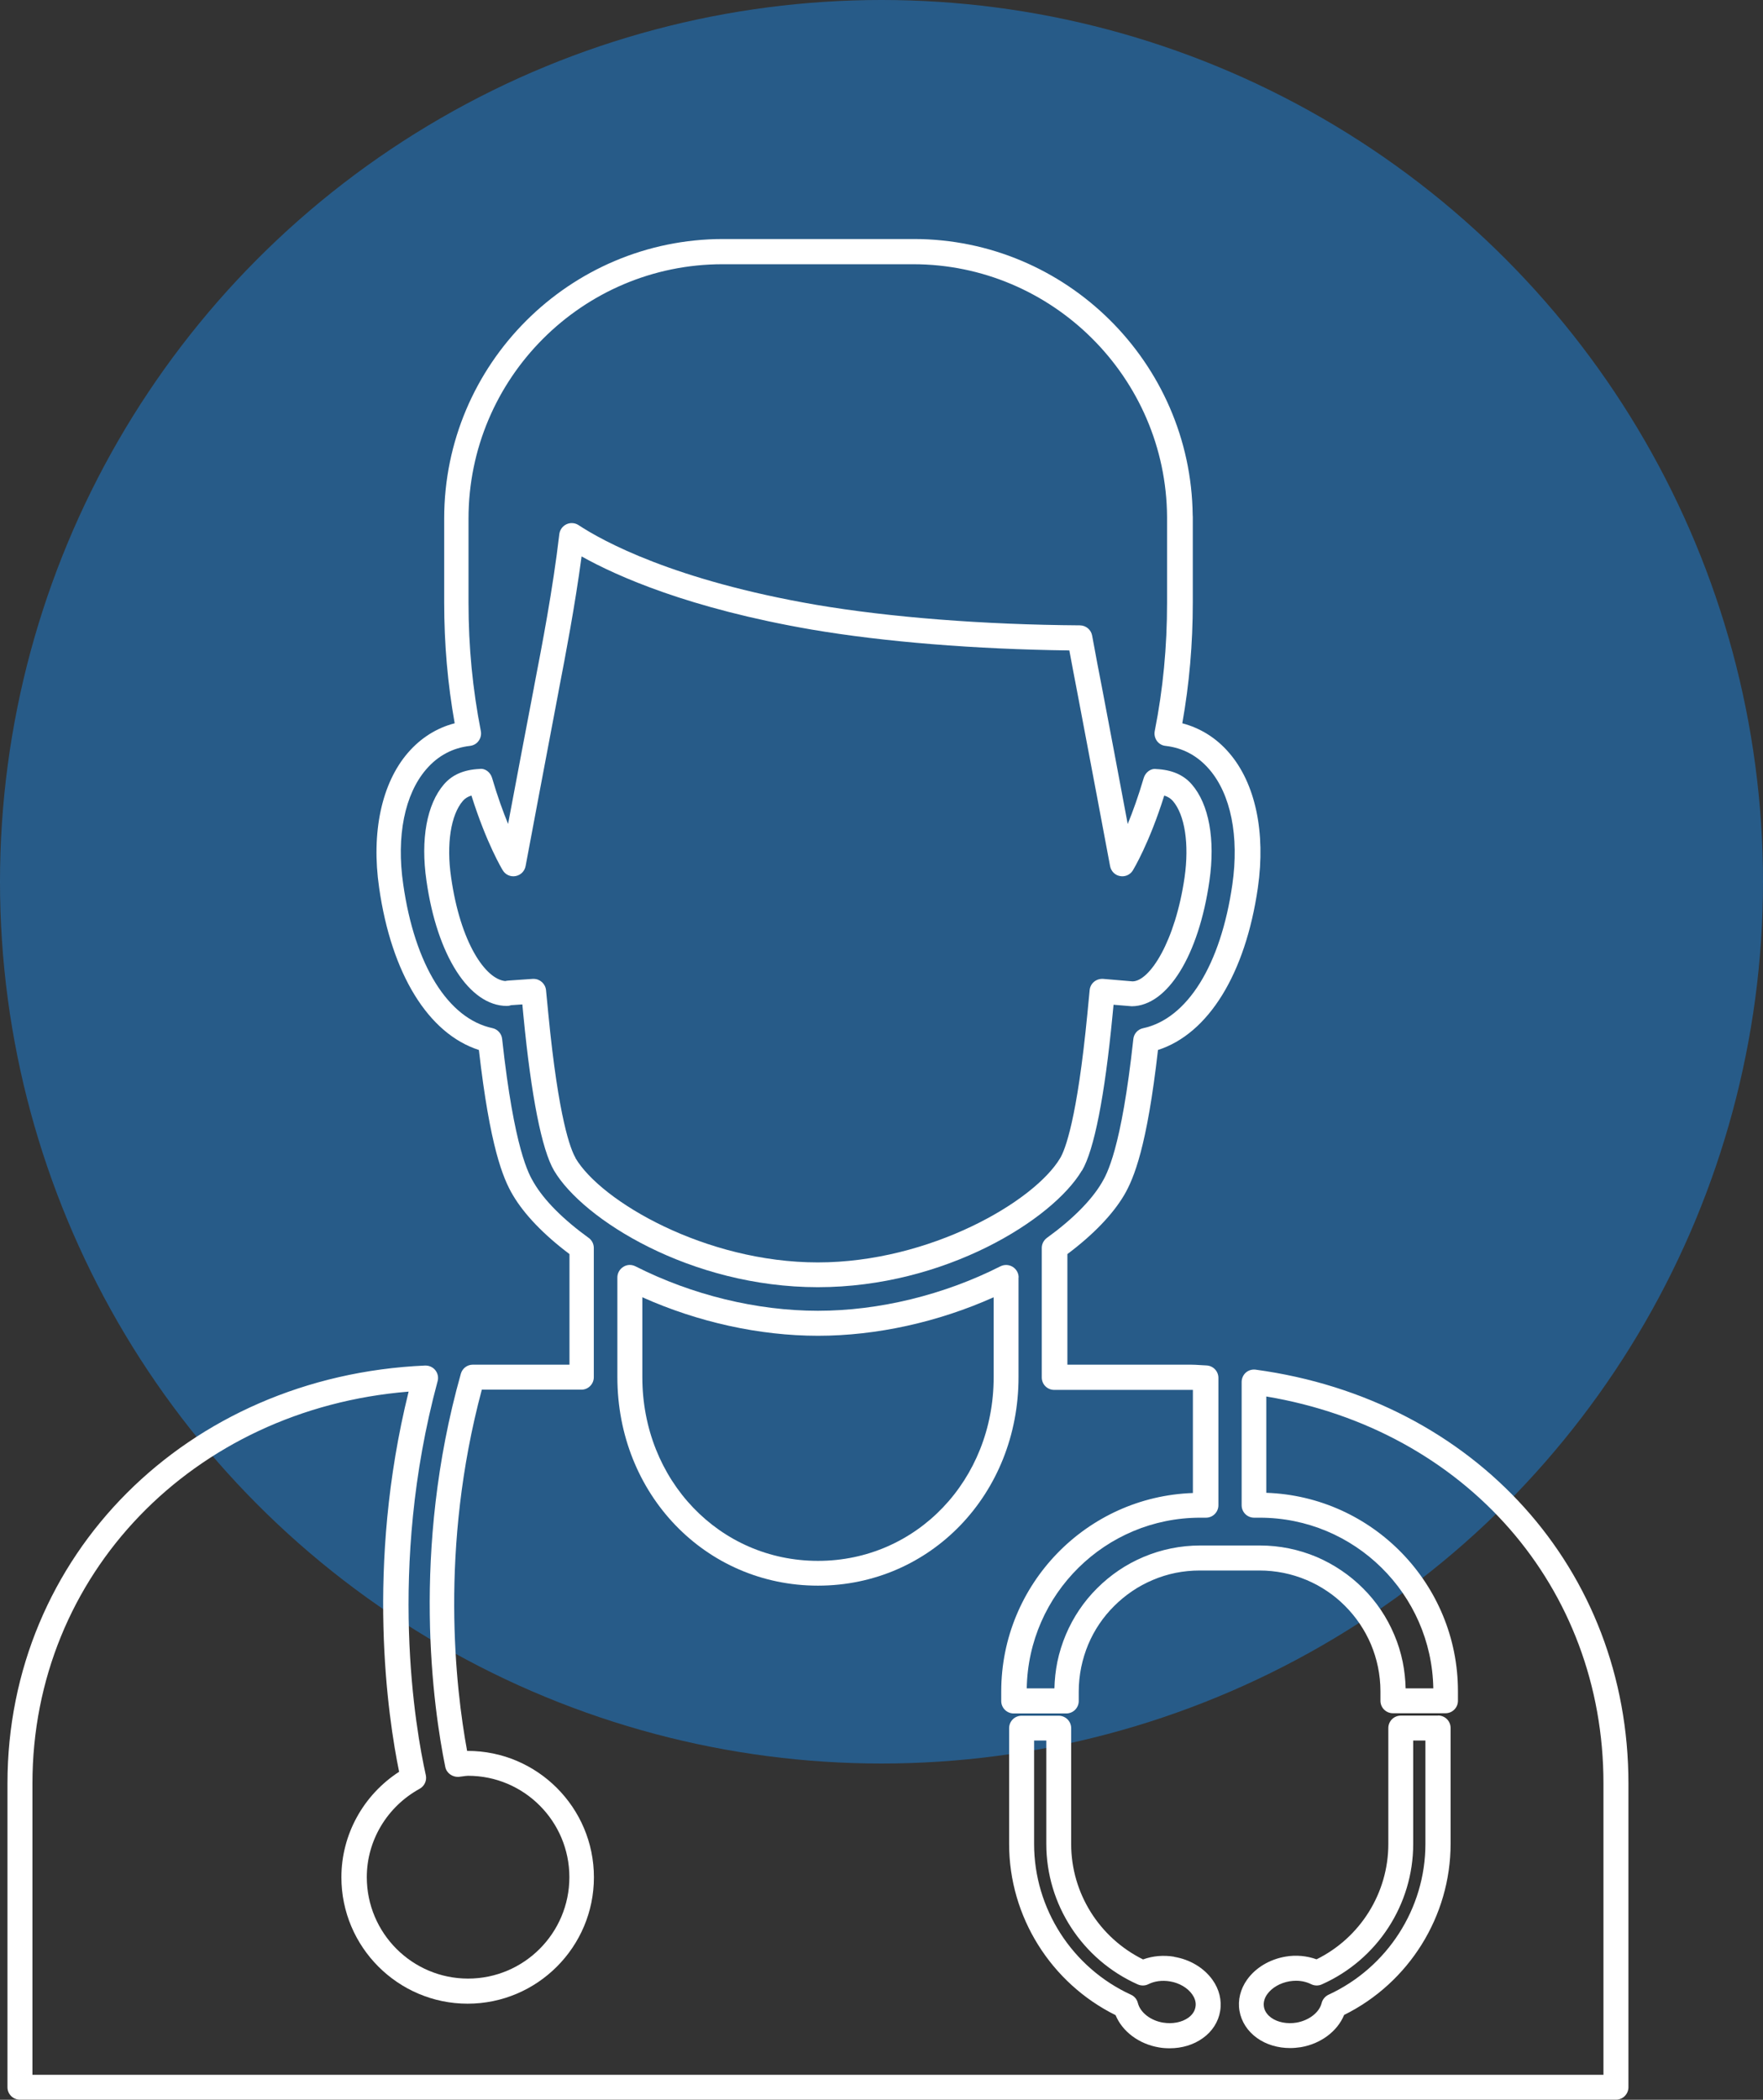
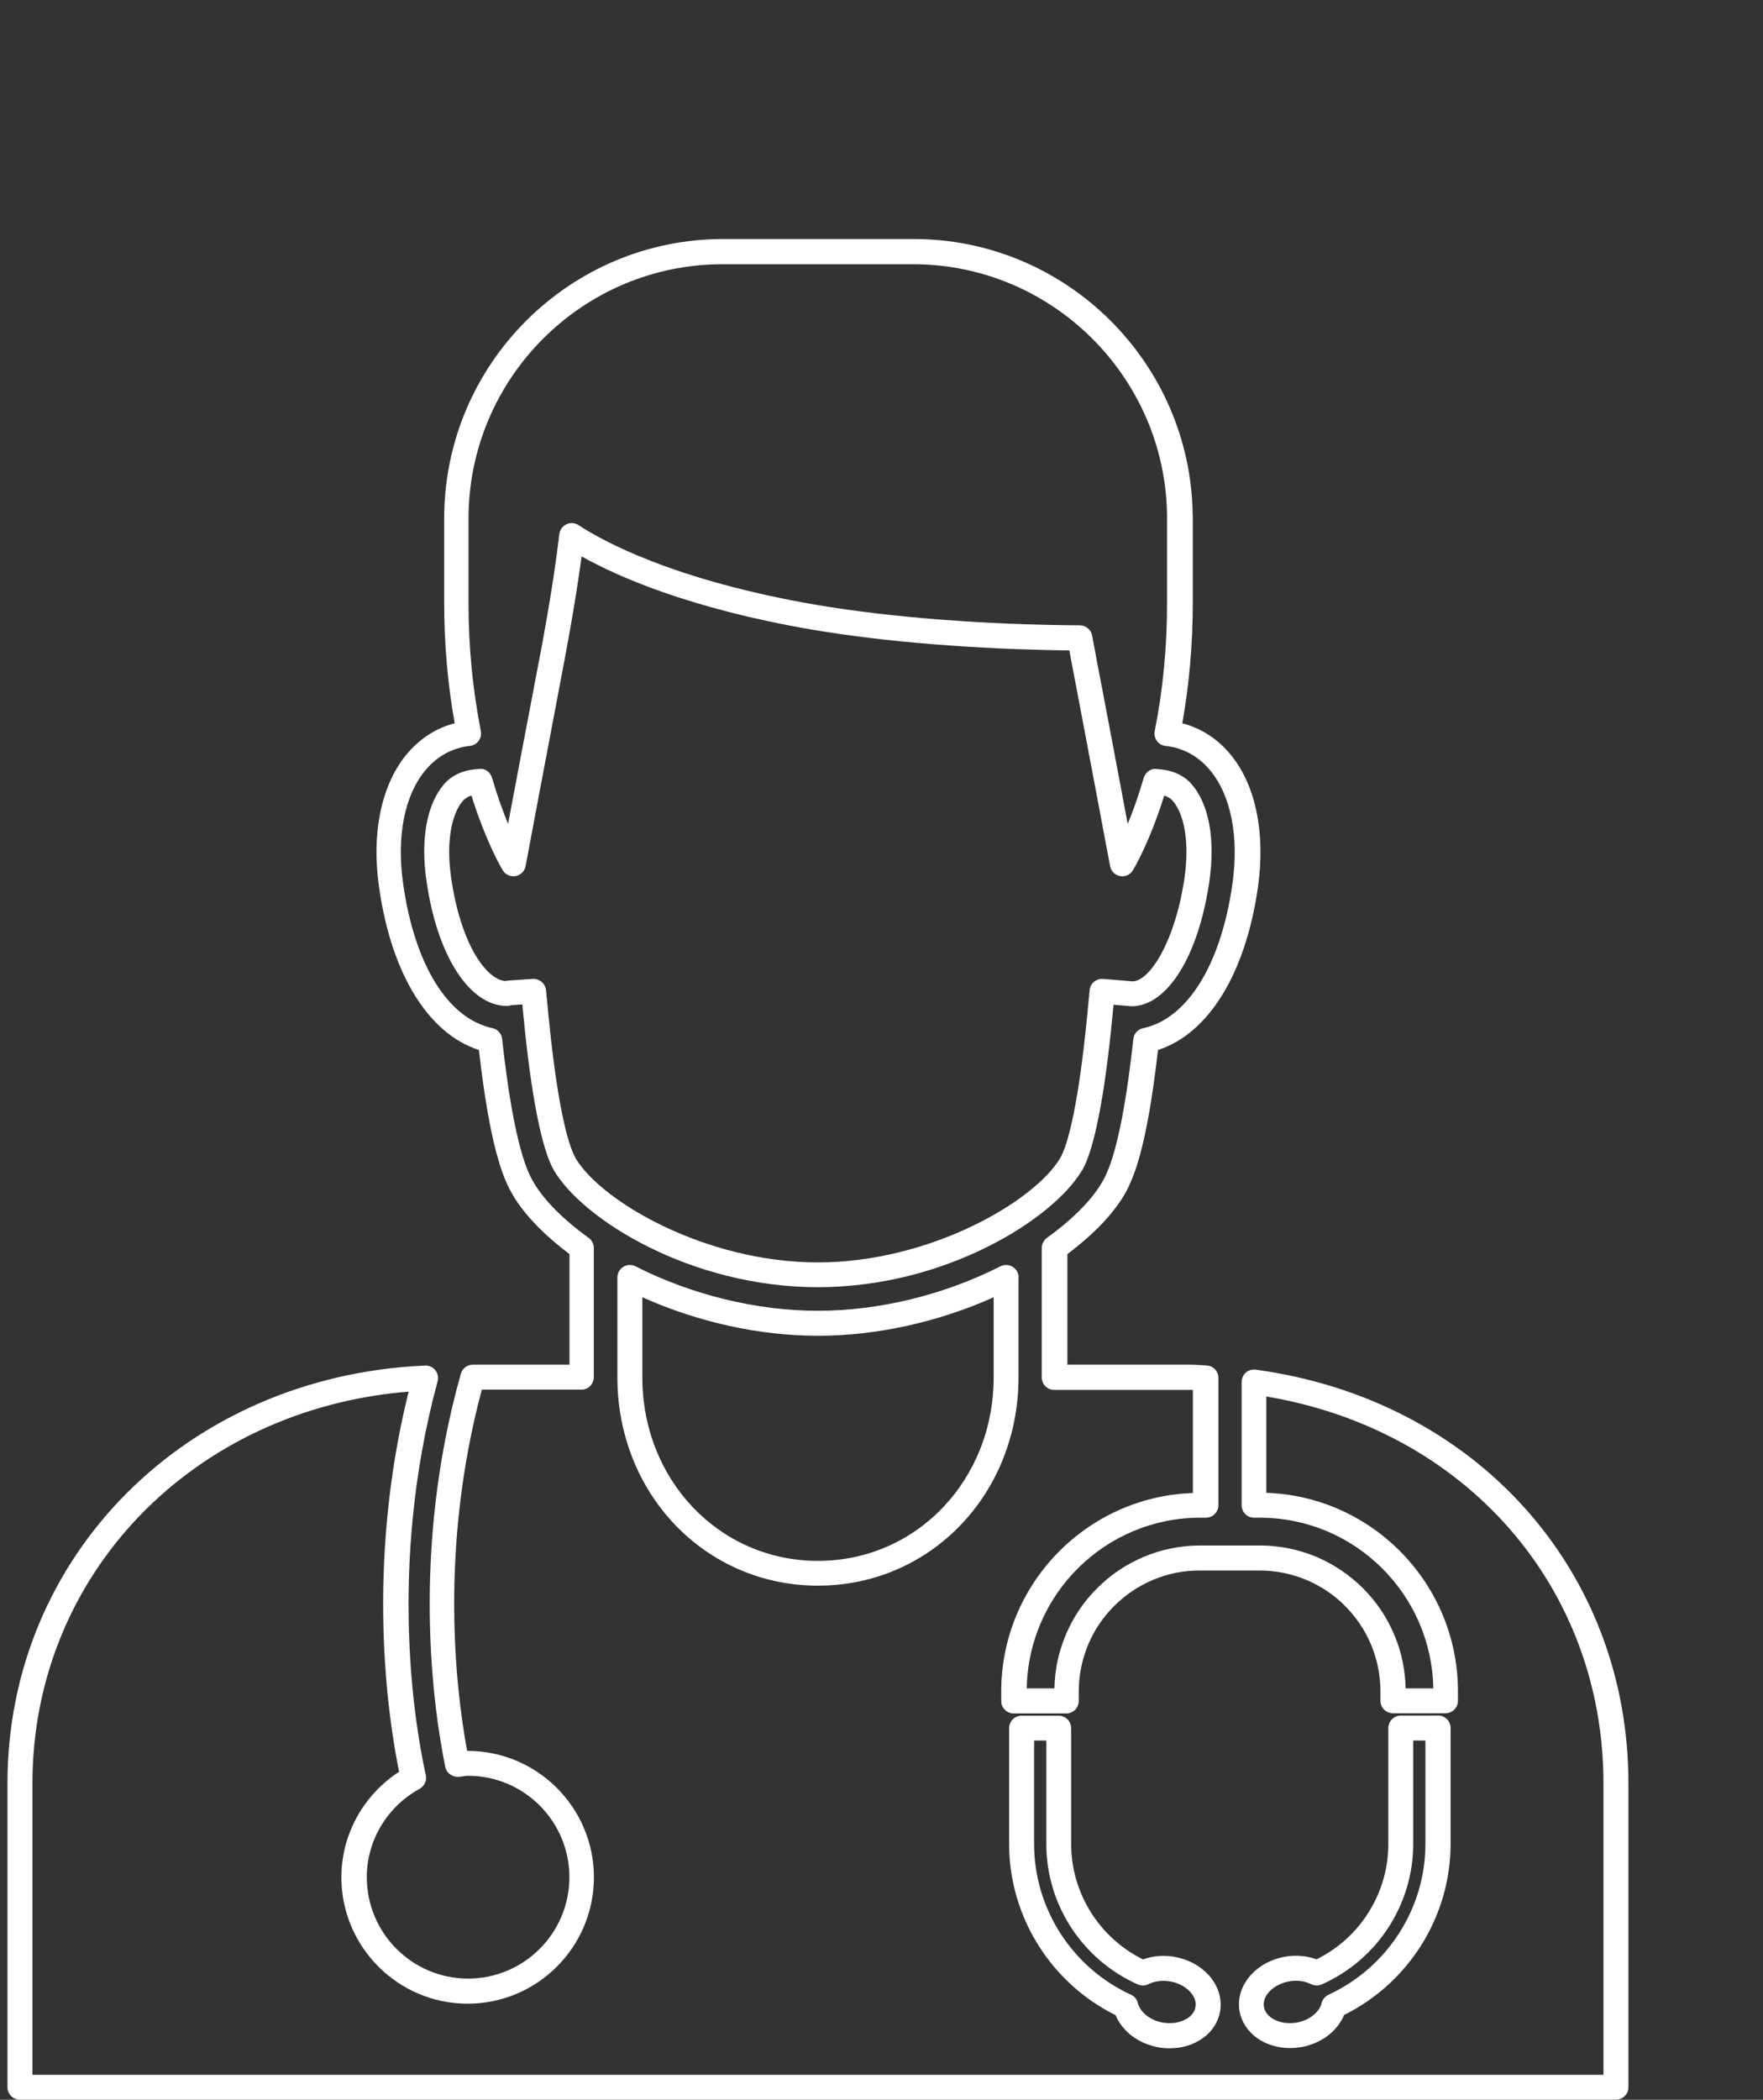
<svg xmlns="http://www.w3.org/2000/svg" width="236" height="281" viewBox="0 0 236 281" fill="none">
  <rect x="0" y="0" width="236" height="281" fill="#333333" stroke="none" />
-   <circle cx="118" cy="118" r="118" fill="#1D84DE" fill-opacity="0.5" />
  <g clip-path="url(#clip0_2260_2)">
    <path d="M168.091 183.291C167.614 183.234 167.136 183.364 166.774 183.682C166.413 184.001 166.21 184.464 166.21 184.942V201.437C166.21 202.364 166.962 203.103 167.874 203.103H168.641C181.317 203.103 191.649 213.312 191.866 225.94H188.162C188.133 224.753 188.003 223.565 187.771 222.407C187.511 221.147 187.134 219.916 186.628 218.743C185.644 216.411 184.24 214.326 182.446 212.545C181.549 211.647 180.579 210.85 179.566 210.17C178.524 209.46 177.396 208.852 176.253 208.359C173.836 207.346 171.289 206.824 168.67 206.824H160.653C158.034 206.824 155.473 207.346 153.071 208.359C151.913 208.852 150.799 209.446 149.757 210.155C148.73 210.85 147.76 211.647 146.863 212.545C145.069 214.326 143.665 216.426 142.681 218.743C142.189 219.916 141.798 221.147 141.538 222.407C141.306 223.565 141.176 224.753 141.147 225.94H137.443C137.66 213.312 147.992 203.103 160.668 203.103H161.435C162.361 203.103 163.099 202.35 163.099 201.437V184.392C163.099 183.494 162.39 182.756 161.478 182.727L160.697 182.683C160.248 182.654 159.8 182.625 159.351 182.625H142.883V167.825C146.327 165.247 148.932 162.539 150.466 159.961C151.812 157.673 153.548 153.387 155.01 140.512C161.753 138.34 166.716 130.346 168.381 118.804C169.451 111.389 168.048 104.8 164.517 100.731C162.824 98.761 160.682 97.429 158.266 96.792C159.206 91.506 159.669 86.191 159.669 80.63V69.146C159.669 69.146 159.669 69.001 159.655 68.929C159.423 48.538 142.724 31.986 122.321 31.986H96.809C76.218 31.986 59.461 48.756 59.461 69.363V80.63C59.461 86.206 59.924 91.506 60.865 96.792C58.448 97.414 56.321 98.761 54.613 100.731C51.083 104.815 49.679 111.404 50.75 118.79C52.399 130.346 57.348 138.34 64.106 140.512C65.582 153.387 67.304 157.673 68.664 159.947C70.184 162.525 72.788 165.233 76.232 167.825V182.625H63.296C62.543 182.625 61.892 183.118 61.689 183.842C54.989 207.635 57.999 228.562 59.606 236.454C59.779 237.294 60.561 237.83 61.4 237.786L61.964 237.714C62.196 237.685 62.427 237.642 62.659 237.642C70.14 237.642 76.218 243.724 76.218 251.211C76.218 258.698 70.14 264.781 62.659 264.781C55.178 264.781 49.1 258.698 49.1 251.211C49.1 246.316 51.806 241.783 56.176 239.379C56.827 239.017 57.16 238.279 57.001 237.555C55.655 231.53 51.806 209.923 58.578 184.841C58.723 184.334 58.607 183.784 58.274 183.364C57.941 182.944 57.421 182.727 56.9 182.741C24.992 184.146 1 208.186 1 238.655V279.32C1 280.247 1.752 280.986 2.664 280.986H216.321C217.248 280.986 217.986 280.233 217.986 279.32V238.655C217.986 210.054 197.466 187.274 168.077 183.291H168.091ZM214.657 277.655H4.343V238.655C4.343 210.734 25.831 188.563 54.7 186.231C48.897 209.663 51.936 229.821 53.427 237.106C48.623 240.219 45.7 245.52 45.7 251.226C45.7 260.552 53.282 268.14 62.601 268.14C71.92 268.14 79.503 260.552 79.503 251.226C79.503 241.899 71.92 234.311 62.601 234.311H62.529C60.98 225.897 58.81 207.201 64.497 185.971H77.824C78.75 185.971 79.488 185.218 79.488 184.305V166.999C79.488 166.464 79.228 165.957 78.793 165.653C75.393 163.191 72.846 160.642 71.457 158.267C70.806 157.181 68.838 153.85 67.217 139.035C67.145 138.325 66.609 137.732 65.915 137.587C59.967 136.313 55.511 129.115 53.977 118.341C53.036 111.911 54.165 106.292 57.059 102.946C58.622 101.136 60.59 100.079 62.919 99.818C63.382 99.76 63.802 99.529 64.077 99.138C64.352 98.761 64.453 98.283 64.366 97.834C63.267 92.215 62.717 86.597 62.717 80.659V69.392C62.717 50.624 77.969 35.36 96.722 35.36H122.234C140.858 35.36 156.11 50.522 156.225 69.175C156.225 69.233 156.225 69.305 156.225 69.363V80.659C156.225 86.597 155.69 92.215 154.576 97.834C154.489 98.298 154.59 98.761 154.865 99.152C155.14 99.529 155.56 99.775 156.023 99.818C158.338 100.079 160.306 101.136 161.869 102.946C164.763 106.292 165.892 111.911 164.966 118.37C163.417 129.13 158.946 136.327 153.013 137.601C152.304 137.746 151.783 138.34 151.711 139.05C150.104 153.85 148.136 157.181 147.485 158.281C146.096 160.642 143.549 163.191 140.149 165.653C139.714 165.971 139.454 166.478 139.454 166.999V184.32C139.454 184.754 139.613 185.189 139.932 185.507C140.25 185.826 140.67 186 141.118 186H159.264C159.409 186 159.539 186 159.684 186V199.801C145.459 200.279 134.028 212.009 134.028 226.36V227.635C134.028 228.562 134.78 229.3 135.692 229.3H142.739C143.665 229.3 144.403 228.547 144.403 227.635V226.36C144.403 225.274 144.519 224.174 144.736 223.102C144.953 222.059 145.271 221.031 145.676 220.061C146.487 218.135 147.659 216.397 149.149 214.92C149.887 214.181 150.698 213.515 151.551 212.936C152.42 212.342 153.346 211.85 154.301 211.444C156.298 210.59 158.41 210.17 160.595 210.17H168.612C170.783 210.17 172.91 210.604 174.907 211.444C175.862 211.85 176.788 212.342 177.656 212.936C178.51 213.5 179.306 214.167 180.044 214.905C181.534 216.397 182.692 218.12 183.517 220.046C183.922 221.017 184.24 222.03 184.457 223.073C184.674 224.145 184.79 225.231 184.79 226.331V227.606C184.79 228.533 185.543 229.271 186.454 229.271H193.501C194.428 229.271 195.165 228.518 195.165 227.606V226.331C195.165 211.98 183.734 200.25 169.509 199.772V186.883C196.178 191.343 214.643 212.385 214.643 238.655V277.655H214.657Z" fill="white" />
    <path d="M144.837 156.659C146.458 153.908 147.876 146.739 148.918 135.95L149.062 134.459L151.508 134.661C156.283 134.618 160.465 127.884 161.898 117.877C162.694 112.331 161.84 107.624 159.539 104.974C158.425 103.685 156.876 103.019 154.778 102.917C154.026 102.802 153.317 103.381 153.1 104.119C152.376 106.581 151.624 108.652 150.958 110.274C149.916 104.699 148.267 95.952 147.529 92.1C147.152 90.144 146.675 87.726 146.197 85.061C146.053 84.265 145.372 83.7 144.562 83.686C131.654 83.599 119.108 82.614 109.225 80.934C90.196 77.661 80.66 72.39 77.448 70.275C76.97 69.957 76.348 69.913 75.827 70.159C75.306 70.406 74.944 70.898 74.872 71.477C74.004 78.906 72.528 86.51 71.558 91.535L71.442 92.172C70.704 95.966 69.069 104.684 68.013 110.26C67.347 108.638 66.595 106.581 65.871 104.105C65.654 103.366 64.96 102.787 64.193 102.903C62.095 103.004 60.546 103.67 59.432 104.959C57.131 107.624 56.277 112.331 57.088 117.863C58.506 127.884 62.833 134.618 67.854 134.618C68.056 134.618 68.23 134.589 68.418 134.517L69.923 134.415L70.068 135.936C71.11 146.71 72.528 153.864 74.163 156.645C78.027 163.191 92.454 172.256 109.486 172.256C126.517 172.256 140.944 163.191 144.823 156.645L144.837 156.659ZM77.043 154.95C76.406 153.879 74.771 149.824 73.396 135.632L73.092 132.504C73.005 131.649 72.282 130.998 71.428 130.998C71.385 130.998 71.356 130.998 71.312 130.998L68.172 131.215C67.97 131.215 67.796 131.258 67.622 131.287C64.989 131.027 61.632 126.175 60.387 117.414C59.736 112.968 60.344 109.043 61.964 107.175C62.254 106.842 62.615 106.61 63.108 106.465C65.133 112.895 67.217 116.328 67.304 116.472C67.666 117.066 68.346 117.37 69.026 117.24C69.706 117.11 70.227 116.588 70.357 115.908C70.357 115.908 73.599 98.631 74.713 92.838L74.829 92.201C75.697 87.697 76.956 81.151 77.853 74.461C82.585 77.111 92.251 81.426 108.646 84.25C118.341 85.901 130.54 86.886 143.144 87.045C143.535 89.189 143.925 91.144 144.244 92.838C145.358 98.631 148.599 115.908 148.599 115.908C148.73 116.588 149.251 117.124 149.931 117.24C150.611 117.37 151.291 117.066 151.653 116.472C151.739 116.313 153.838 112.881 155.849 106.465C156.327 106.61 156.688 106.842 156.992 107.175C158.613 109.043 159.206 112.968 158.57 117.414C157.325 125.987 153.91 131.302 151.609 131.331L147.673 130.998C146.733 130.94 145.951 131.591 145.864 132.504L145.561 135.646C144.186 149.853 142.565 153.893 141.928 154.965C138.47 160.801 124.463 168.94 109.471 168.94C94.48 168.94 80.472 160.801 77.028 154.965L77.043 154.95Z" fill="white" />
    <path d="M192.488 229.59H187.511C186.584 229.59 185.846 230.343 185.846 231.255V246.765C185.846 253.325 182.099 259.306 176.238 262.203C174.95 261.739 173.503 261.594 172.085 261.841C169.958 262.203 168.091 263.318 166.948 264.911C166.036 266.185 165.675 267.677 165.921 269.096C166.167 270.53 166.991 271.819 168.265 272.731C169.495 273.614 171.058 274.078 172.693 274.078C173.17 274.078 173.648 274.034 174.125 273.962C176.802 273.513 179.031 271.833 179.928 269.646C188.61 265.345 194.181 256.439 194.181 246.751V231.241C194.181 230.314 193.429 229.575 192.517 229.575L192.488 229.59ZM190.81 246.765C190.81 255.396 185.716 263.303 177.844 266.938C177.381 267.155 177.048 267.561 176.918 268.053C176.614 269.313 175.225 270.385 173.547 270.675C172.317 270.877 171.043 270.646 170.175 270.023C169.799 269.748 169.307 269.27 169.191 268.56C169.075 267.851 169.365 267.242 169.639 266.866C170.262 265.997 171.361 265.36 172.62 265.143C172.91 265.099 173.199 265.07 173.489 265.07C174.212 265.07 174.907 265.229 175.515 265.533C175.963 265.751 176.484 265.765 176.933 265.562C184.37 262.261 189.175 254.875 189.175 246.765V232.921H190.81V246.765Z" fill="white" />
    <path d="M136.357 170.953C136.357 170.374 136.053 169.838 135.561 169.534C135.069 169.229 134.447 169.201 133.926 169.461C126.344 173.299 117.661 175.413 109.486 175.413C101.31 175.413 92.627 173.299 85.059 169.461C84.538 169.201 83.931 169.215 83.439 169.534C82.947 169.838 82.643 170.374 82.643 170.953V184.291C82.643 199.945 94.436 212.197 109.5 212.197C124.564 212.197 136.343 199.931 136.343 184.291V170.938L136.357 170.953ZM133.015 184.305C133.015 198.077 122.683 208.881 109.5 208.881C96.317 208.881 85.985 198.092 85.985 184.305V173.603C93.423 176.934 101.671 178.758 109.5 178.758C117.329 178.758 125.577 176.934 133.015 173.603V184.305Z" fill="white" />
    <path d="M157.18 261.855C155.762 261.623 154.315 261.739 153.013 262.217C147.152 259.321 143.39 253.34 143.39 246.78V231.27C143.39 230.343 142.638 229.604 141.726 229.604H136.748C135.822 229.604 135.084 230.357 135.084 231.27V246.78C135.084 256.468 140.655 265.374 149.337 269.675C150.235 271.862 152.463 273.542 155.14 273.991C155.618 274.078 156.11 274.107 156.587 274.107C158.222 274.107 159.771 273.643 161.001 272.76C162.274 271.862 163.099 270.559 163.33 269.139C163.576 267.706 163.215 266.214 162.303 264.94C161.16 263.347 159.293 262.217 157.166 261.87L157.18 261.855ZM159.062 270.023C158.193 270.646 156.934 270.877 155.69 270.674C154.011 270.399 152.637 269.313 152.318 268.053C152.203 267.561 151.855 267.141 151.392 266.938C143.506 263.318 138.427 255.396 138.427 246.765V232.92H140.062V246.765C140.062 254.875 144.866 262.246 152.304 265.562C152.767 265.765 153.288 265.751 153.722 265.533C154.561 265.113 155.574 264.983 156.616 265.157C157.86 265.36 158.96 266.011 159.582 266.88C159.857 267.271 160.161 267.865 160.031 268.575C159.915 269.284 159.438 269.762 159.047 270.037L159.062 270.023Z" fill="white" />
  </g>
  <defs>
    <clipPath id="clip0_2260_2">
      <rect width="217" height="249" fill="white" transform="translate(1 32)" />
    </clipPath>
  </defs>
</svg>